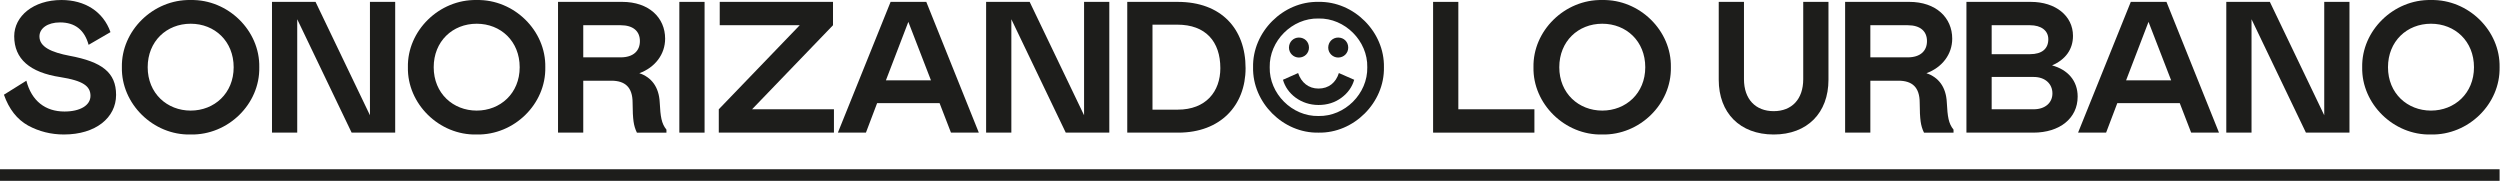
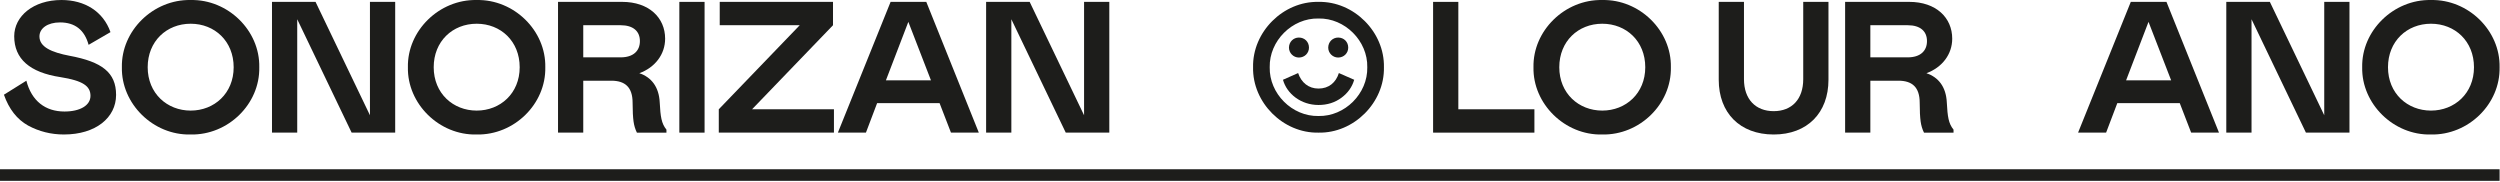
<svg xmlns="http://www.w3.org/2000/svg" width="1278" height="93" viewBox="0 0 1278 93" fill="none">
-   <path d="M1062.1 49.375C1062.1 41.261 1057.04 35.623 1049.01 33.43C1055.89 30.467 1059.71 25.218 1059.71 18.342C1059.71 8.127 1050.83 0.962 1038.21 0.962H1005.24V67.802H1039.46C1052.83 67.802 1062.1 60.545 1062.1 49.375ZM1018.14 12.896H1037.74C1043.37 12.896 1047.1 15.569 1047.1 20.055C1047.1 24.928 1043.85 27.694 1037.74 27.694H1018.14V12.896ZM1018.14 39.345H1039.65C1045.48 39.345 1049.2 42.881 1049.2 47.748C1049.2 52.616 1045.38 55.862 1039.65 55.862H1018.14V39.345Z" fill="#1D1D1B" />
  <path d="M151.943 9.84L179.754 67.802H202.02V0.962H189.119V58.918L161.308 0.962H139.042V67.802H151.943V9.84Z" fill="#1D1D1B" />
  <path d="M906.717 68.757C923.918 68.757 934.713 57.68 934.713 40.78V0.962H921.811V40.497C921.811 50.712 915.983 56.824 906.711 56.824C897.445 56.824 891.518 50.712 891.518 40.497V0.962H878.617V40.78C878.623 57.68 889.417 68.757 906.717 68.757Z" fill="#1D1D1B" />
  <path d="M956.122 41.255H970.459C977.433 41.255 981.351 44.502 981.351 52.523C981.351 56.824 981.542 59.972 981.826 62.073C982.115 64.174 982.688 66.084 983.545 67.803H998.645V66.275C996.064 63.12 995.589 59.59 995.207 52.332C994.826 44.409 990.907 39.444 984.789 37.435C992.817 34.472 997.974 27.787 997.974 19.765C997.974 9.07 989.755 0.956 975.997 0.956H943.221V67.797H956.122V41.255ZM956.122 12.896H975.233C981.635 12.896 985.073 15.952 985.073 21.01C985.073 26.068 981.635 29.321 975.233 29.321H956.122V12.896Z" fill="#1D1D1B" />
  <path d="M1242.72 68.757C1261.83 69.139 1278.17 53.195 1277.79 34.385C1278.17 15.668 1261.83 -0.375 1242.72 0.007C1223.51 -0.375 1207.17 15.76 1207.55 34.385C1207.18 52.998 1223.52 69.232 1242.72 68.757ZM1242.72 12.132C1255.05 12.132 1264.7 21.108 1264.7 34.379C1264.7 47.748 1254.76 56.534 1242.72 56.534C1230.68 56.534 1220.74 47.748 1220.74 34.379C1220.74 21.108 1230.4 12.132 1242.72 12.132Z" fill="#1D1D1B" />
  <path d="M97.474 68.757C116.585 69.139 132.924 53.195 132.542 34.385C132.924 15.668 116.585 -0.375 97.474 0.007C78.263 -0.375 61.925 15.76 62.306 34.385C61.925 52.998 78.263 69.232 97.474 68.757ZM97.474 12.132C109.802 12.132 119.45 21.108 119.45 34.379C119.45 47.748 109.512 56.534 97.474 56.534C85.435 56.534 75.497 47.748 75.497 34.379C75.491 21.108 85.145 12.132 97.474 12.132Z" fill="#1D1D1B" />
  <path d="M1150.98 9.84L1178.79 67.802H1201.05V0.962H1188.15V58.918L1160.35 0.962H1138.08V67.802H1150.98V9.84Z" fill="#1D1D1B" />
  <path d="M707.47 86.52H636.747H0V92.441H636.747H707.47H1277.79V86.52H707.47Z" fill="#1D1D1B" />
  <path d="M32.968 57.008C23.129 57.008 16.148 51.568 13.474 41.255L2.009 48.414C4.59 55.764 8.7 61.019 14.337 64.168C19.974 67.223 26.092 68.751 32.684 68.751C48.931 68.751 59.343 60.157 59.343 48.506C59.343 37.047 52.079 31.607 35.74 28.551C26.184 26.739 20.165 23.967 20.165 18.619C20.165 14.516 24.275 11.46 30.676 11.46C38.322 11.46 43.195 15.28 45.296 22.919L56.478 16.426C52.751 5.823 43.294 0 31.44 0C17.011 0 7.264 8.312 7.264 18.527C7.264 30.079 15.193 37.053 30.959 39.437C42.425 41.255 46.251 44.021 46.251 48.987C46.251 53.86 40.989 57.008 32.968 57.008Z" fill="#1D1D1B" />
  <path d="M1082.37 52.714H1114.29L1120.12 67.802H1134.35L1107.5 0.962H1089.26L1062.31 67.802H1076.64L1082.37 52.714ZM1098.32 11.177L1109.89 41.064H1086.86L1098.32 11.177Z" fill="#1D1D1B" />
  <path d="M784.39 55.862H745.502V0.962H732.6V67.802H784.39V55.862Z" fill="#1D1D1B" />
  <path d="M819.082 68.757C838.194 69.139 854.533 53.195 854.151 34.385C854.533 15.668 838.194 -0.375 819.082 0.007C799.872 -0.375 783.533 15.76 783.915 34.385C783.533 52.998 799.879 69.232 819.082 68.757ZM819.082 12.132C831.411 12.132 841.059 21.108 841.059 34.379C841.059 47.748 831.121 56.534 819.082 56.534C807.044 56.534 797.106 47.748 797.106 34.379C797.106 21.108 806.754 12.132 819.082 12.132Z" fill="#1D1D1B" />
  <path d="M298.162 41.255H312.493C319.467 41.255 323.386 44.502 323.386 52.523C323.386 56.824 323.577 59.972 323.866 62.073C324.156 64.174 324.729 66.084 325.585 67.803H340.686V66.275C338.104 63.12 337.63 59.59 337.248 52.332C336.866 44.409 332.947 39.444 326.83 37.435C334.857 34.472 340.014 27.787 340.014 19.765C340.014 9.07 331.795 0.956 318.038 0.956H285.261V67.797H298.162V41.255ZM298.162 12.896H317.274C323.675 12.896 327.119 15.952 327.119 21.01C327.119 26.068 323.681 29.321 317.274 29.321H298.162V12.896Z" fill="#1D1D1B" />
-   <path d="M636.741 34.86C636.741 14.614 624.222 0.962 602.054 0.962H576.252V67.802H602.338C623.938 67.802 636.741 53.86 636.741 34.86ZM589.153 56.053V12.606H601.863C616.292 12.606 623.84 21.201 623.84 34.853C623.84 46.787 616.484 56.053 602.054 56.053H589.153Z" fill="#1D1D1B" />
  <path d="M448.386 52.714H480.307L486.135 67.802H500.373L473.523 0.962H455.274L428.326 67.802H442.663L448.386 52.714ZM464.343 11.177L475.908 41.064H452.878L464.343 11.177Z" fill="#1D1D1B" />
  <path d="M426.312 55.862H384.454L425.831 12.896V0.962H367.924V12.896H408.82L367.443 55.862V67.802H426.312V55.862Z" fill="#1D1D1B" />
  <path d="M674.016 67.803C692.073 68.185 707.846 52.431 707.464 34.386C707.846 16.34 692.08 0.58 674.016 0.962C655.958 0.58 640.185 16.334 640.573 34.386C640.185 52.431 655.958 68.185 674.016 67.803ZM674.016 9.458C687.49 9.168 699.245 20.918 698.955 34.379C699.245 47.841 687.49 59.59 674.016 59.301C660.541 59.59 648.786 47.841 649.076 34.379C648.786 20.918 660.541 9.168 674.016 9.458Z" fill="#1D1D1B" />
  <path d="M517.002 9.84L544.813 67.802H567.078V0.962H554.177V58.918L526.366 0.962H504.101V67.802H517.002V9.84Z" fill="#1D1D1B" />
  <path d="M684.052 29.413C687.015 29.413 689.214 27.121 689.214 24.355C689.214 21.392 687.015 19.198 684.052 19.198C681.279 19.198 678.987 21.392 678.987 24.355C678.987 27.121 681.279 29.413 684.052 29.413Z" fill="#1D1D1B" />
  <path d="M243.687 68.757C262.798 69.139 279.137 53.195 278.755 34.385C279.137 15.668 262.798 -0.375 243.687 0.007C224.483 -0.375 208.138 15.76 208.52 34.385C208.138 52.998 224.477 69.232 243.687 68.757ZM243.687 12.132C256.015 12.132 265.663 21.108 265.663 34.379C265.663 47.748 255.725 56.534 243.687 56.534C231.648 56.534 221.71 47.748 221.71 34.379C221.704 21.108 231.359 12.132 243.687 12.132Z" fill="#1D1D1B" />
  <path d="M360.179 0.962H347.278V67.802H360.179V0.962Z" fill="#1D1D1B" />
  <path d="M674.015 53.669C678.507 53.669 682.425 52.431 685.77 49.948C689.116 47.465 691.217 44.409 692.27 40.781L684.433 37.343C682.905 42.216 679.277 45.272 674.015 45.272C668.951 45.272 665.223 42.216 663.597 37.343L655.852 40.781C657.867 48.038 665.131 53.669 674.015 53.669Z" fill="#1D1D1B" />
  <path d="M663.985 29.413C666.948 29.413 669.148 27.121 669.148 24.355C669.148 21.392 666.948 19.198 663.985 19.198C661.212 19.198 658.921 21.392 658.921 24.355C658.921 27.121 661.212 29.413 663.985 29.413Z" fill="#1D1D1B" />
</svg>